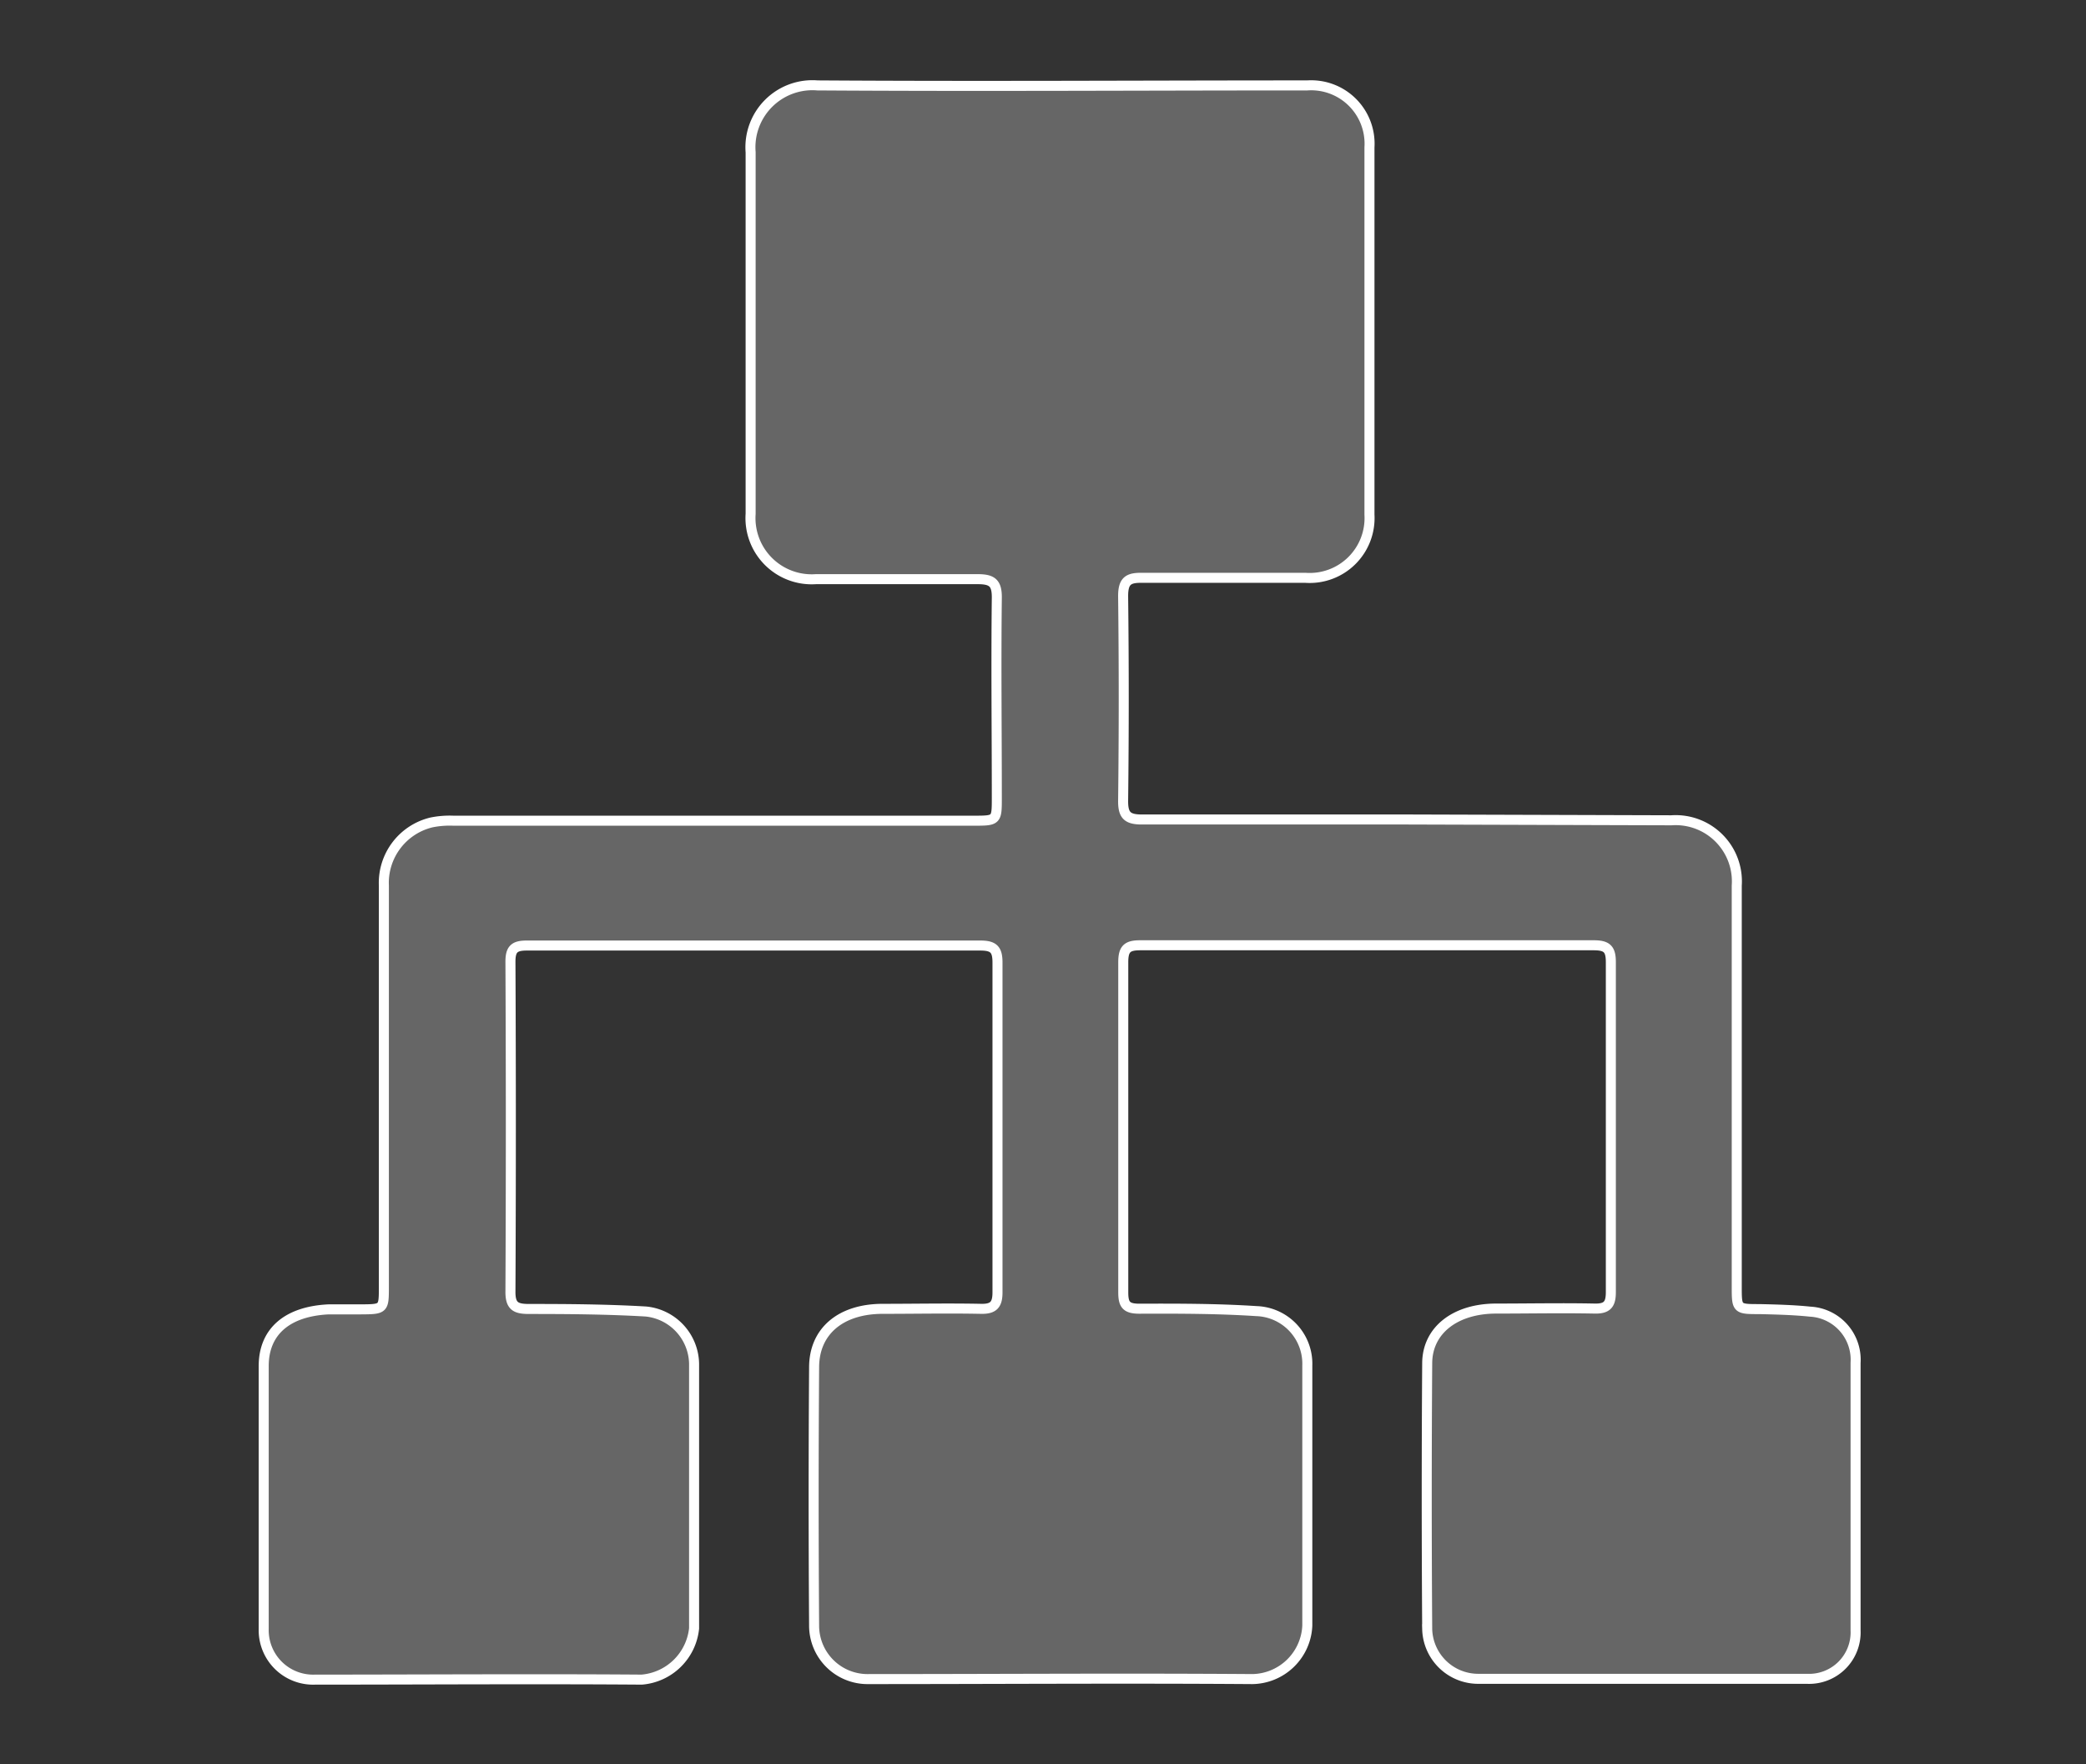
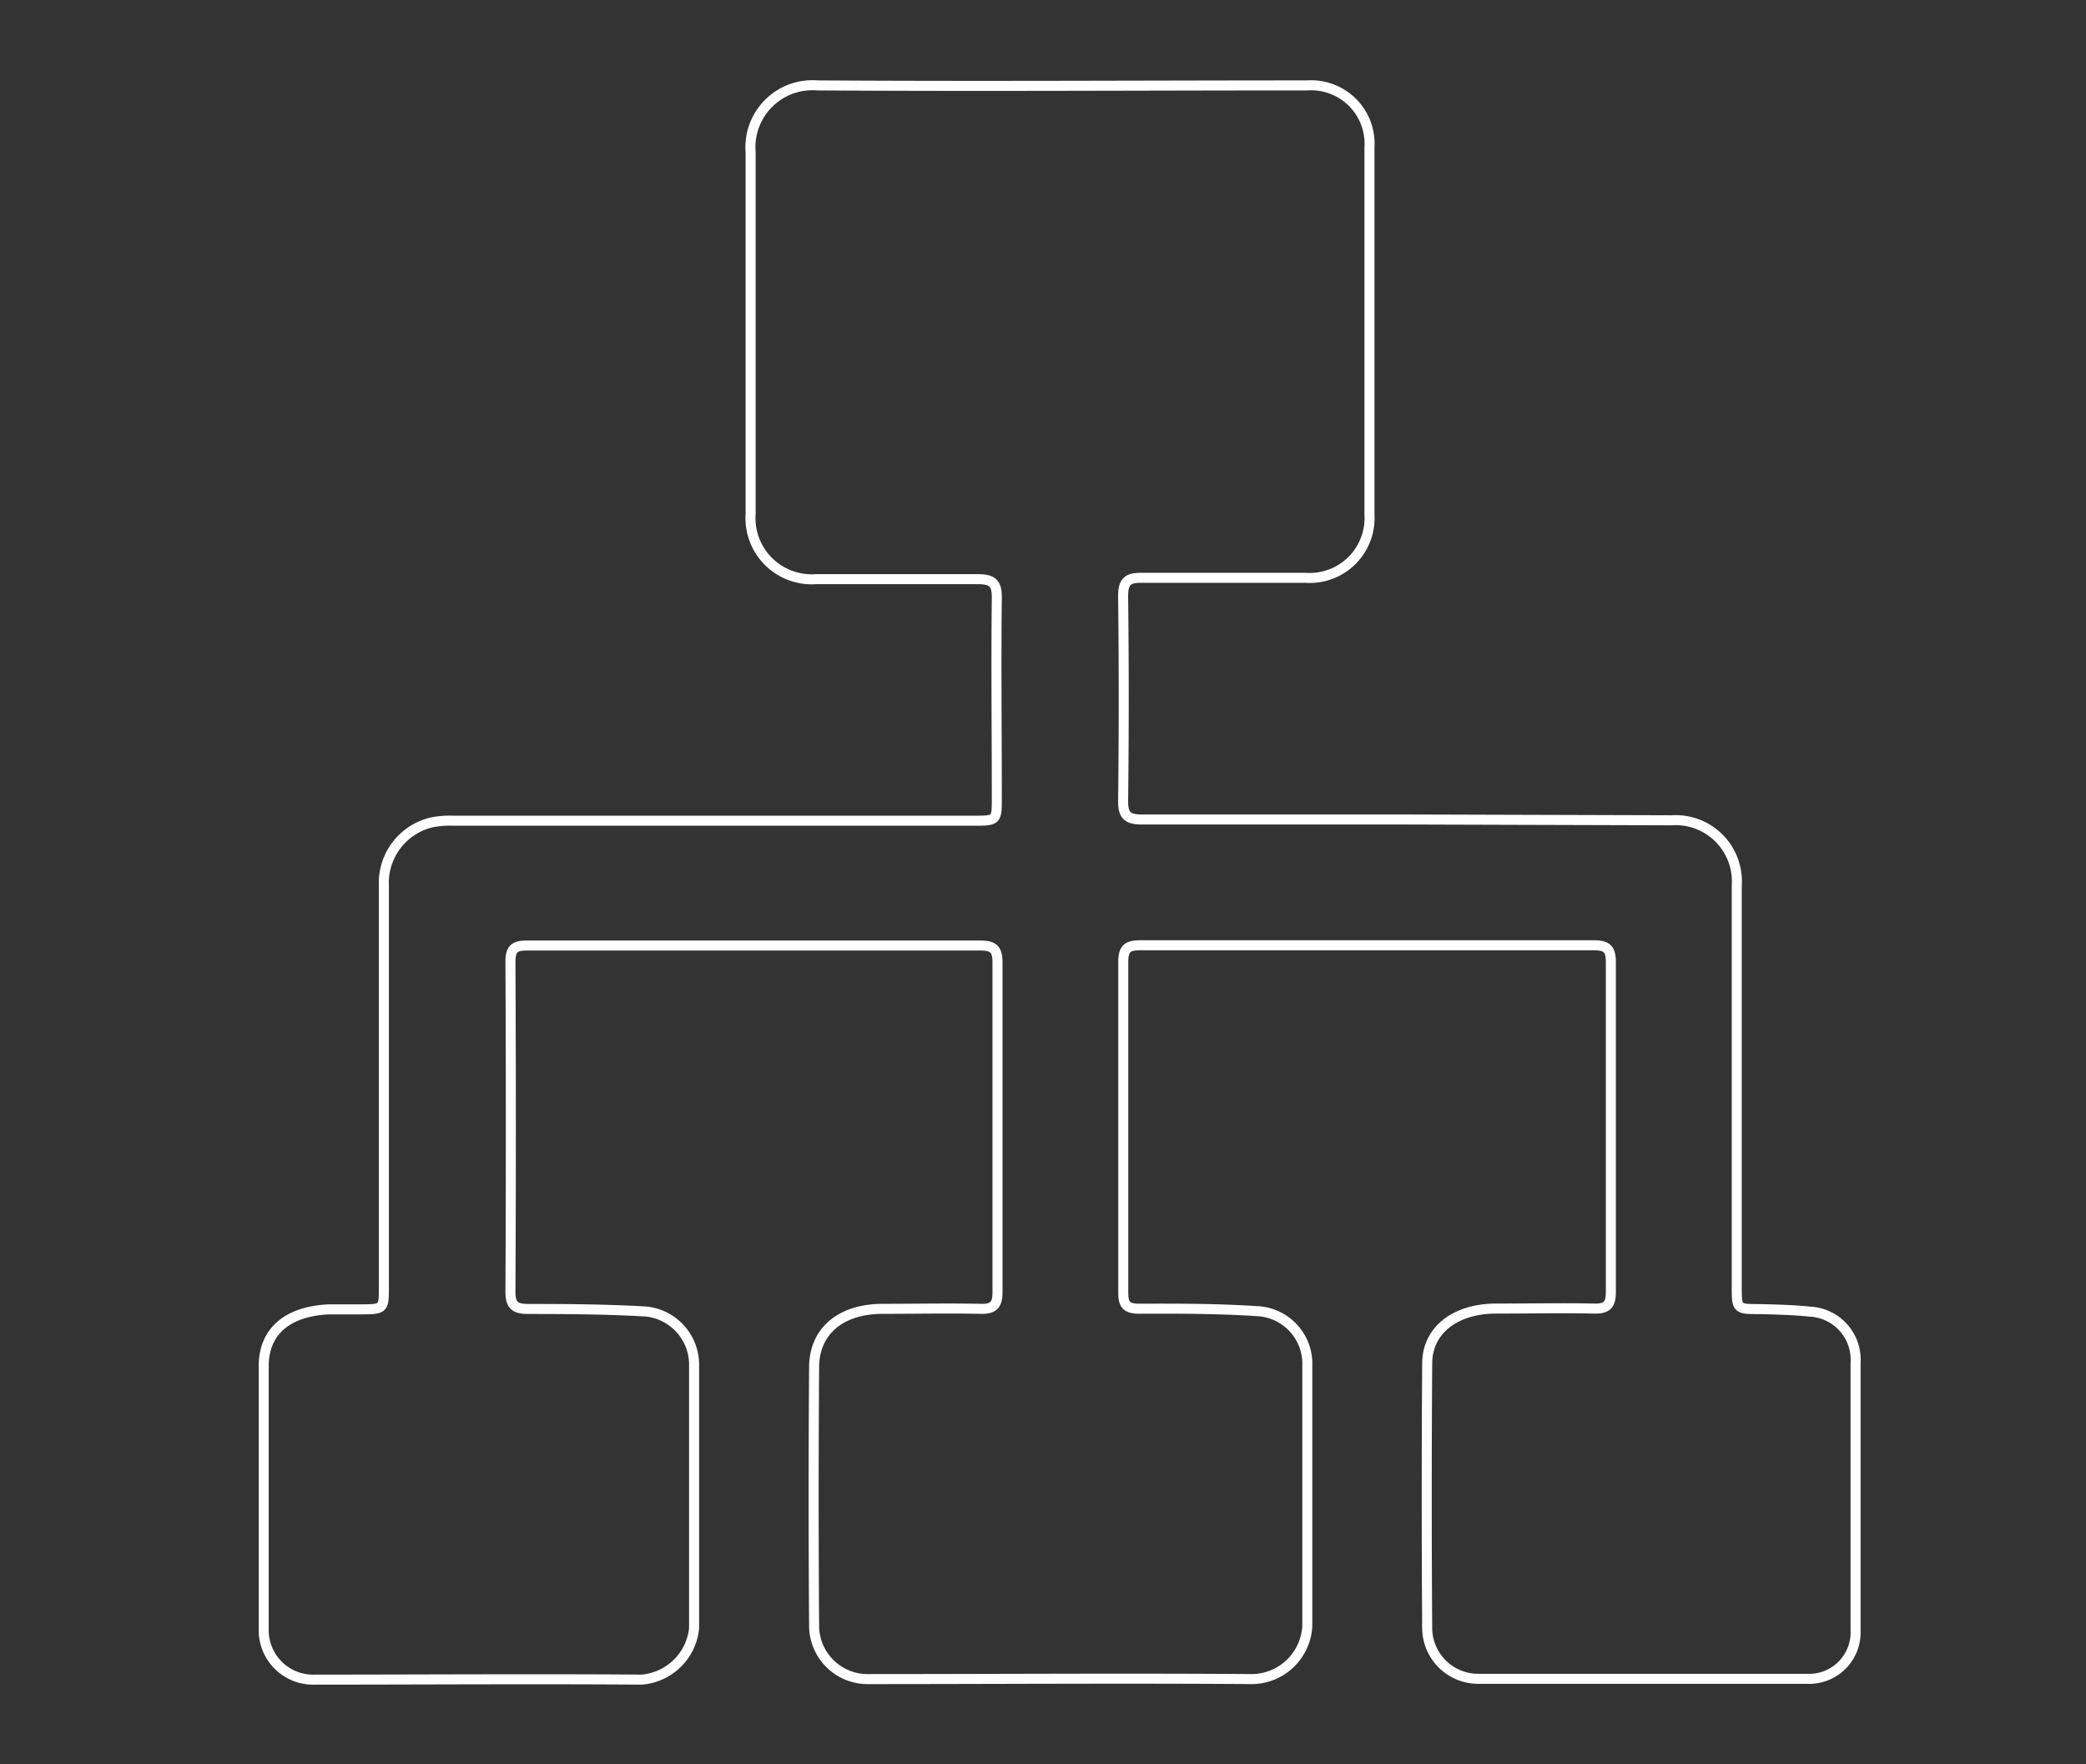
<svg xmlns="http://www.w3.org/2000/svg" id="Layer_1" data-name="Layer 1" viewBox="0 0 156.07 132">
  <rect x="0" y="0" width="156.07" height="132" fill="#333333" stroke="none" />
  <defs>
    <style>.cls-1{fill:#fff;opacity:0.25;}.cls-2{fill:none;stroke:#fff;stroke-miterlimit:10;stroke-width:0.75px;}</style>
  </defs>
  <title>ABQ white on white general icons</title>
-   <path class="cls-1" d="M105.35,61.31c-6.64,0-13.28,0-19.92,0-1.1,0-1.41-.33-1.4-1.41q.09-7.65,0-15.3c0-1.14.38-1.39,1.43-1.37,4.07,0,8.15,0,12.22,0a4.48,4.48,0,0,0,4.78-4.73c0-2.49,0-5,0-7.47,0-6.68,0-13.36,0-20a4.37,4.37,0,0,0-4.65-4.64c-12.22,0-24.44.08-36.65,0a4.64,4.64,0,0,0-5,5c0,9,0,18,0,27.05a4.58,4.58,0,0,0,4.89,4.89c4,0,8.07,0,12.1,0,1.08,0,1.44.28,1.43,1.39-.06,5,0,10,0,14.95,0,1.73,0,1.73-1.76,1.73H33.92a6.86,6.86,0,0,0-1.64.13,4.65,4.65,0,0,0-3.56,4.72q0,15,0,30c0,1.7,0,1.7-1.77,1.71-.79,0-1.58,0-2.37,0-3.08.15-4.84,1.65-4.85,4.22q0,9.84,0,19.69a3.7,3.7,0,0,0,3.85,3.79c8.14,0,16.29-.06,24.43,0a4.29,4.29,0,0,0,3.92-3.83c0-6.6,0-13.21,0-19.81a4,4,0,0,0-3.6-3.9c-2.92-.17-5.84-.19-8.76-.19-1,0-1.39-.22-1.38-1.31q.06-12.34,0-24.67c0-.94.29-1.21,1.22-1.21q17,0,33.93,0c1,0,1.29.29,1.29,1.27q0,12.35,0,24.68c0,.91-.29,1.25-1.23,1.23-2.45-.05-4.9,0-7.35,0-3.16,0-5.13,1.68-5.14,4.36q-.07,9.68,0,19.34a4,4,0,0,0,4.08,4c9.57,0,19.14-.07,28.71,0a4.18,4.18,0,0,0,4.11-4c0-6.49,0-13,0-19.46A3.94,3.94,0,0,0,94,98.09c-2.91-.19-5.84-.19-8.76-.18-1,0-1.2-.33-1.2-1.24q0-12.33,0-24.67c0-1,.28-1.28,1.27-1.28q17,0,33.93,0c1,0,1.28.29,1.28,1.27q0,12.35,0,24.68c0,.91-.27,1.25-1.21,1.23-2.45-.05-4.91,0-7.36,0-3.07,0-5.15,1.62-5.17,4.07q-.07,10,0,19.92a3.82,3.82,0,0,0,3.85,3.71h24.56a3.48,3.48,0,0,0,3.64-3.64q0-10,0-20a3.6,3.6,0,0,0-3.4-3.83c-1.26-.13-2.52-.16-3.78-.19-1.7,0-1.71,0-1.71-1.68v-30a4.58,4.58,0,0,0-4.89-4.89Z" />
  <path class="cls-2" d="M105.35,61.31c-6.64,0-13.28,0-19.92,0-1.1,0-1.41-.33-1.4-1.41q.09-7.65,0-15.3c0-1.14.38-1.39,1.43-1.37,4.07,0,8.15,0,12.22,0a4.48,4.48,0,0,0,4.78-4.73c0-2.49,0-5,0-7.47,0-6.68,0-13.36,0-20a4.37,4.37,0,0,0-4.65-4.64c-12.22,0-24.44.08-36.65,0a4.64,4.64,0,0,0-5,5c0,9,0,18,0,27.05a4.58,4.58,0,0,0,4.89,4.89c4,0,8.07,0,12.1,0,1.08,0,1.44.28,1.43,1.39-.06,5,0,10,0,14.95,0,1.73,0,1.73-1.76,1.73H33.92a6.86,6.86,0,0,0-1.64.13,4.65,4.65,0,0,0-3.56,4.72q0,15,0,30c0,1.7,0,1.7-1.77,1.71-.79,0-1.58,0-2.37,0-3.08.15-4.84,1.65-4.85,4.22q0,9.84,0,19.69a3.7,3.7,0,0,0,3.85,3.79c8.14,0,16.29-.06,24.43,0a4.29,4.29,0,0,0,3.92-3.83c0-6.6,0-13.21,0-19.81a4,4,0,0,0-3.6-3.9c-2.92-.17-5.84-.19-8.76-.19-1,0-1.39-.22-1.38-1.31q.06-12.34,0-24.67c0-.94.29-1.21,1.22-1.21q17,0,33.93,0c1,0,1.29.29,1.29,1.27q0,12.35,0,24.68c0,.91-.29,1.25-1.23,1.23-2.45-.05-4.9,0-7.35,0-3.16,0-5.13,1.68-5.14,4.36q-.07,9.68,0,19.34a4,4,0,0,0,4.08,4c9.57,0,19.14-.07,28.71,0a4.18,4.18,0,0,0,4.11-4c0-6.49,0-13,0-19.46A3.94,3.94,0,0,0,94,98.09c-2.91-.19-5.84-.19-8.76-.18-1,0-1.2-.33-1.2-1.24q0-12.33,0-24.67c0-1,.28-1.28,1.27-1.28q17,0,33.93,0c1,0,1.28.29,1.28,1.27q0,12.35,0,24.68c0,.91-.27,1.25-1.21,1.23-2.45-.05-4.91,0-7.36,0-3.07,0-5.15,1.62-5.17,4.07q-.07,10,0,19.92a3.82,3.82,0,0,0,3.85,3.71h24.56a3.48,3.48,0,0,0,3.64-3.64q0-10,0-20a3.6,3.6,0,0,0-3.4-3.83c-1.26-.13-2.52-.16-3.78-.19-1.7,0-1.71,0-1.71-1.68v-30a4.58,4.58,0,0,0-4.89-4.89Z" />
</svg>